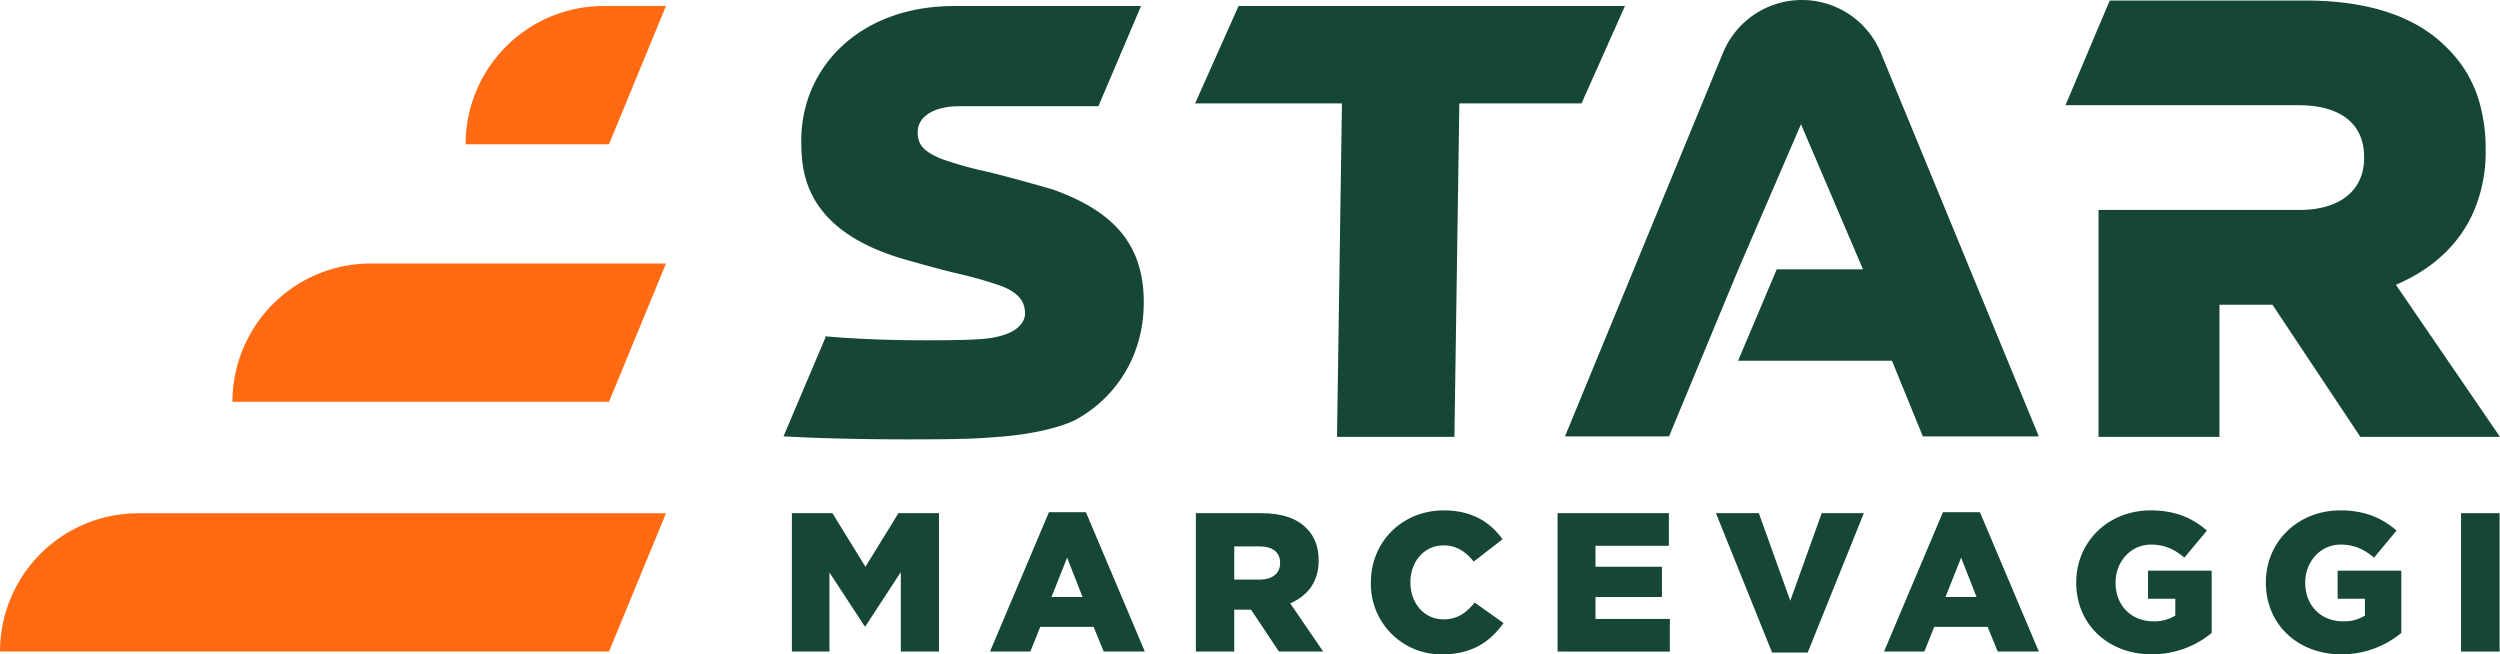
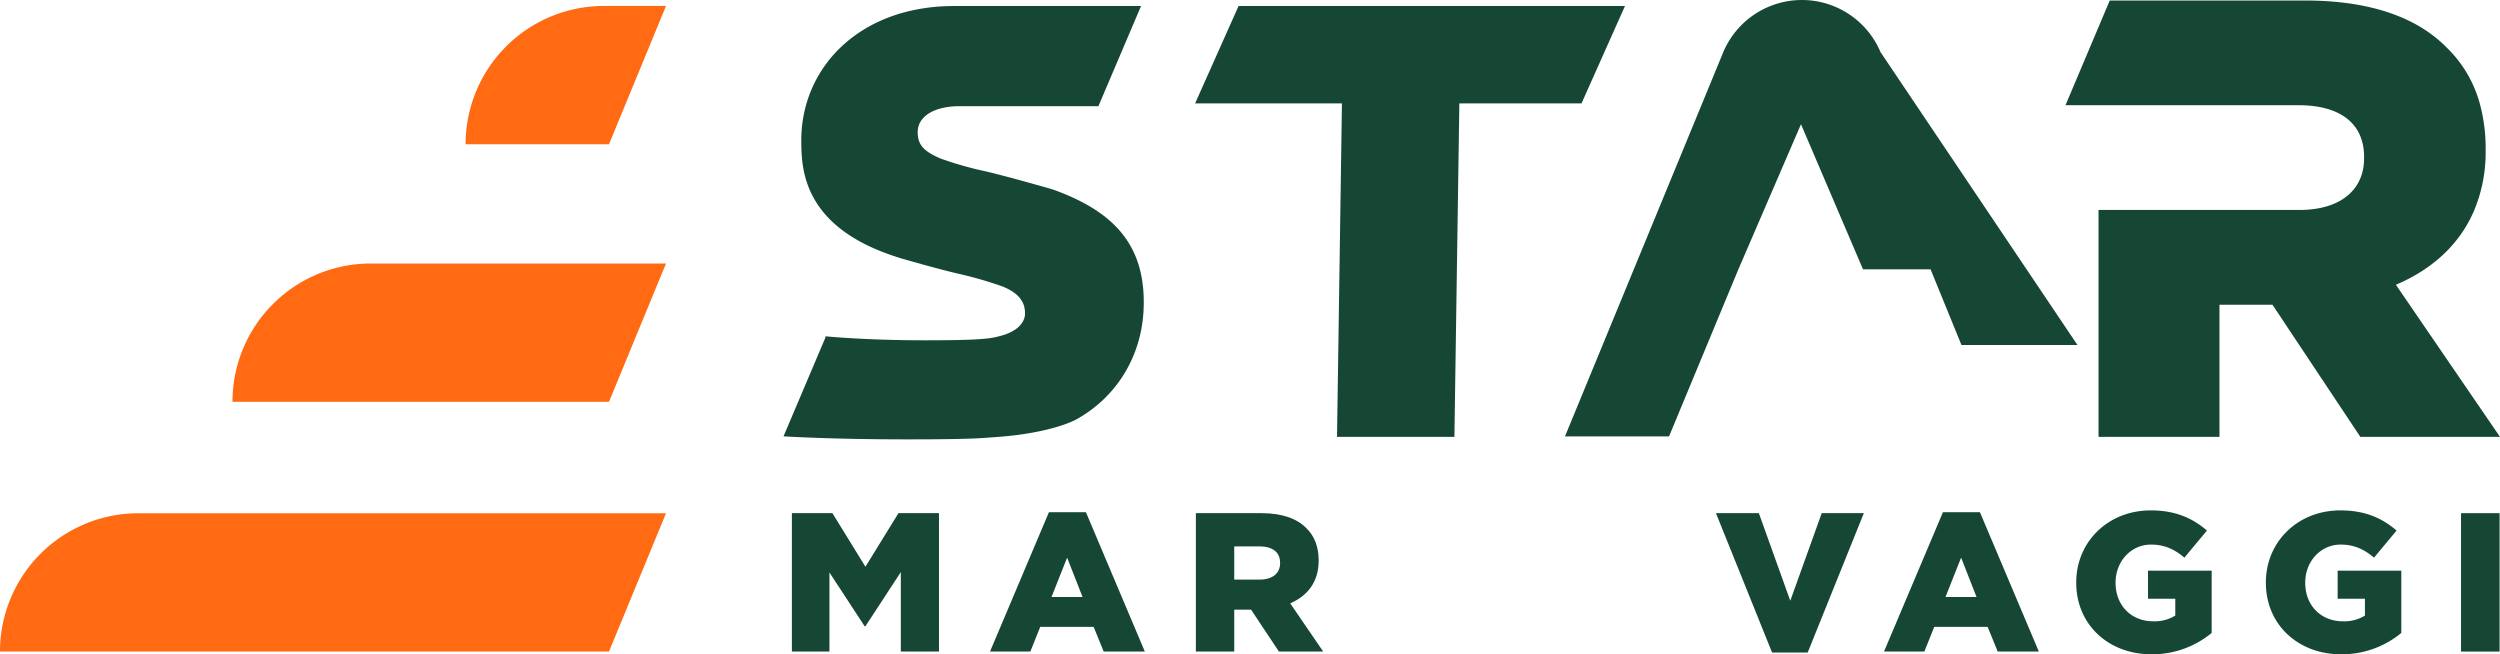
<svg xmlns="http://www.w3.org/2000/svg" id="Raggruppa_550" data-name="Raggruppa 550" width="988.086" height="258.614" viewBox="0 0 988.086 258.614">
  <defs>
    <clipPath id="clip-path">
      <rect id="Rettangolo_455" data-name="Rettangolo 455" width="988.086" height="258.614" fill="none" />
    </clipPath>
  </defs>
  <path id="Tracciato_1208" data-name="Tracciato 1208" d="M530.381,40.878H472.34L489.527,2.37H642.248L625.061,40.878H576.784l-1.952,131.795h-46.4Z" fill="#154734" />
  <path id="Tracciato_1209" data-name="Tracciato 1209" d="M312.978,202.82H329L342.048,224,355.1,202.82h16.018v54.7H356.034V226.106l-13.986,21.411h-.313l-13.909-21.254v31.256H312.978Z" fill="#154734" />
  <path id="Tracciato_1210" data-name="Tracciato 1210" d="M427.862,235.953l-6.1-15.551-6.172,15.551ZM414.578,202.43h14.613l23.287,55.09H436.223l-3.986-9.768h-21.1l-3.907,9.768h-15.94Z" fill="#154734" />
  <g id="Raggruppa_549" data-name="Raggruppa 549">
    <g id="Raggruppa_548" data-name="Raggruppa 548" clip-path="url(#clip-path)">
      <path id="Tracciato_1211" data-name="Tracciato 1211" d="M497.813,229.075c5.158,0,8.125-2.5,8.125-6.484v-.157c0-4.3-3.123-6.486-8.2-6.486h-9.923v13.127ZM472.65,202.819h25.866c8.363,0,14.144,2.188,17.818,5.94,3.2,3.124,4.844,7.345,4.844,12.738v.156c0,8.36-4.454,13.908-11.253,16.8l13.049,19.067h-17.5l-11.019-16.567h-6.64V257.52H472.65Z" fill="#154734" />
-       <path id="Tracciato_1212" data-name="Tracciato 1212" d="M541.817,230.325v-.155c0-15.941,12.269-28.446,28.836-28.446,11.174,0,18.362,4.692,23.208,11.411l-11.409,8.829c-3.126-3.9-6.722-6.407-11.956-6.407-7.657,0-13.05,6.485-13.05,14.458v.155c0,8.2,5.393,14.612,13.05,14.612,5.706,0,9.065-2.657,12.348-6.641l11.407,8.126c-5.157,7.111-12.112,12.347-24.224,12.347a27.776,27.776,0,0,1-28.21-28.289" fill="#154734" />
-       <path id="Tracciato_1213" data-name="Tracciato 1213" d="M615.6,202.82h44v12.894H630.6V224h26.253v11.956H630.6v8.673h29.38v12.893H615.6Z" fill="#154734" />
      <path id="Tracciato_1214" data-name="Tracciato 1214" d="M720.006,202.82,707.58,237.438,695.158,202.82H678.2l22.19,55.091h14.069l22.192-55.091Z" fill="#154734" />
      <path id="Tracciato_1215" data-name="Tracciato 1215" d="M781.2,235.953l-6.1-15.551-6.172,15.551ZM767.919,202.43h14.613l23.288,55.09H789.565l-3.987-9.768h-21.1l-3.907,9.768h-15.94Z" fill="#154734" />
      <path id="Tracciato_1216" data-name="Tracciato 1216" d="M820.6,230.325v-.155c0-15.941,12.5-28.446,29.461-28.446,9.611,0,16.411,2.972,22.193,7.973l-8.909,10.7c-3.908-3.284-7.815-5.159-13.206-5.159-7.894,0-13.988,6.643-13.988,15v.156c0,8.832,6.173,15.161,14.848,15.161a15.472,15.472,0,0,0,8.751-2.265v-6.643H848.965v-11.1h25.162v24.614a36.972,36.972,0,0,1-23.757,8.441c-17.032,0-29.772-11.722-29.772-28.289" fill="#154734" />
      <path id="Tracciato_1217" data-name="Tracciato 1217" d="M895.551,230.325v-.155c0-15.941,12.5-28.446,29.461-28.446,9.611,0,16.411,2.972,22.193,7.973L938.3,220.4c-3.908-3.284-7.816-5.159-13.208-5.159-7.893,0-13.986,6.643-13.986,15v.156c0,8.832,6.172,15.161,14.848,15.161a15.471,15.471,0,0,0,8.75-2.265v-6.643H923.918v-11.1H949.08v24.614a36.972,36.972,0,0,1-23.757,8.441c-17.032,0-29.772-11.722-29.772-28.289" fill="#154734" />
      <rect id="Rettangolo_454" data-name="Rettangolo 454" width="15.239" height="54.699" transform="translate(972.688 202.821)" fill="#154734" />
      <path id="Tracciato_1218" data-name="Tracciato 1218" d="M416.4,74.99c-.994-.357-19.161-5.514-27.243-7.358a136.639,136.639,0,0,1-16.806-4.761l-.009.021c-7.379-3-9.637-5.748-9.637-10.657,0-6.4,6.8-10.261,16.433-10.261h54.986l16.857-39.6H376.531v.013c-37.167.236-60.1,24.65-59.838,53.651.1,11.1.762,34.194,39,45.921l-.007.018c.277.091,15.13,4.384,22.982,6.177a156.06,156.06,0,0,1,17.6,5.074c6.35,2.627,8.851,6.019,8.851,10.584,0,0,.687,6.165-9.616,8.931-3.779,1.013-6.785,1.757-29.96,1.757s-38.741-1.528-39.295-1.582c-.016,0-.058.6-.058.6l-16.515,38.939s18.587,1.2,48.689,1.2c26.4,0,29.769-.524,36.18-.983,11.96-.854,23.726-3.346,30.594-6.754,17.174-9.437,26.913-26.823,26.913-46.174v-.469c0-24.632-14.342-36.545-35.653-44.288" fill="#154734" />
      <path id="Tracciato_1219" data-name="Tracciato 1219" d="M946.938,112.55c14.291-6.077,25.264-15.9,31.014-29.566a59.789,59.789,0,0,0,4.468-23.409v-.492a67.445,67.445,0,0,0-2.149-17.495A48.6,48.6,0,0,0,967.143,18.92C955.562,7.095,937.329.2,910.966.2H833.845L816.356,41.573l9.763.015H908.5c16.015,0,25.869,6.9,25.869,20.453v.49c0,12.568-9.362,20.453-25.624,20.453H829.408v89.688h47.8V120.435H898.15l34.744,52.237h55.192Z" fill="#154734" />
      <path id="Tracciato_1220" data-name="Tracciato 1220" d="M0,257.52H240.7l22.525-54.658H54.658A54.658,54.658,0,0,0,0,257.52" fill="#ff6a13" />
      <path id="Tracciato_1221" data-name="Tracciato 1221" d="M91.876,158.806H240.7l22.525-54.658H146.534a54.658,54.658,0,0,0-54.658,54.658" fill="#ff6a13" />
      <path id="Tracciato_1222" data-name="Tracciato 1222" d="M184.017,57.013H240.7L263.224,2.355H238.675a54.658,54.658,0,0,0-54.658,54.658" fill="#ff6a13" />
-       <path id="Tracciato_1223" data-name="Tracciato 1223" d="M743.246,20.6a33.734,33.734,0,0,0-62.143,0L618.532,172.478h41.129l27.4-66.019,24.66-57.146.091-.215,4.422,10.349,20.093,47.012H702.221l-15.266,36.118h60.816l12.2,29.9h45.846Z" fill="#154734" />
+       <path id="Tracciato_1223" data-name="Tracciato 1223" d="M743.246,20.6a33.734,33.734,0,0,0-62.143,0L618.532,172.478h41.129l27.4-66.019,24.66-57.146.091-.215,4.422,10.349,20.093,47.012H702.221h60.816l12.2,29.9h45.846Z" fill="#154734" />
    </g>
  </g>
</svg>